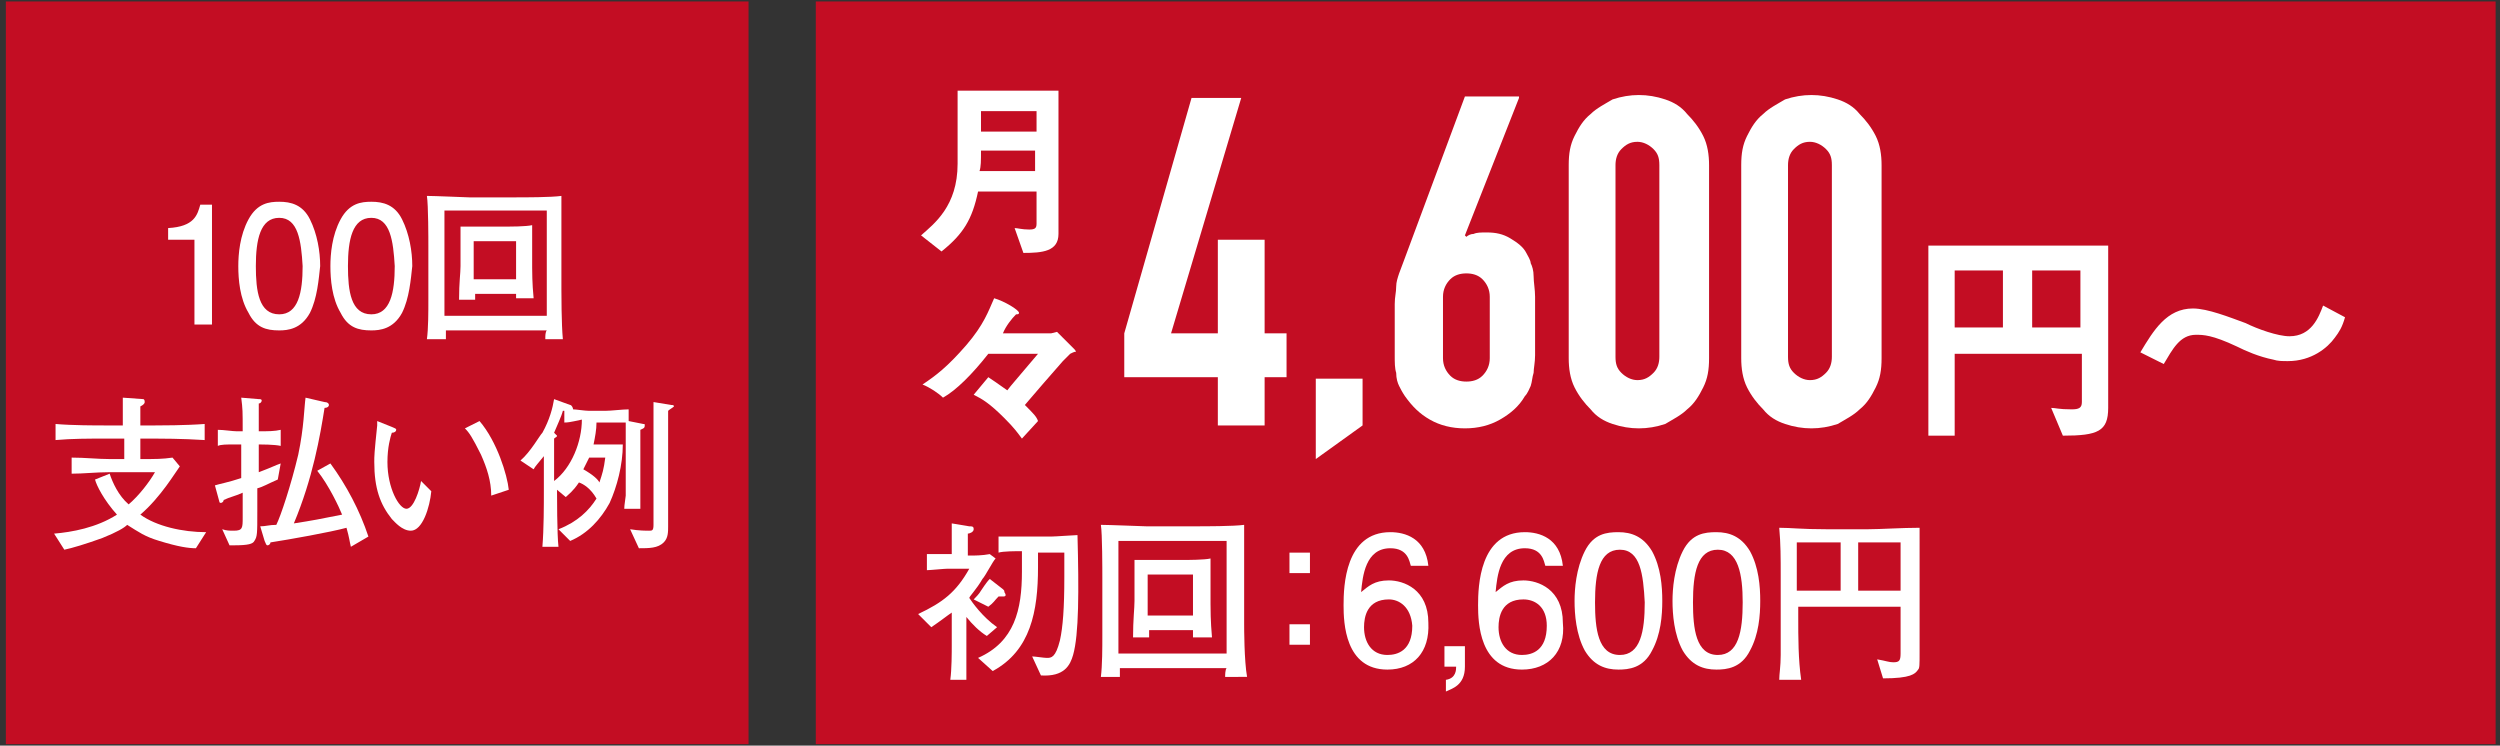
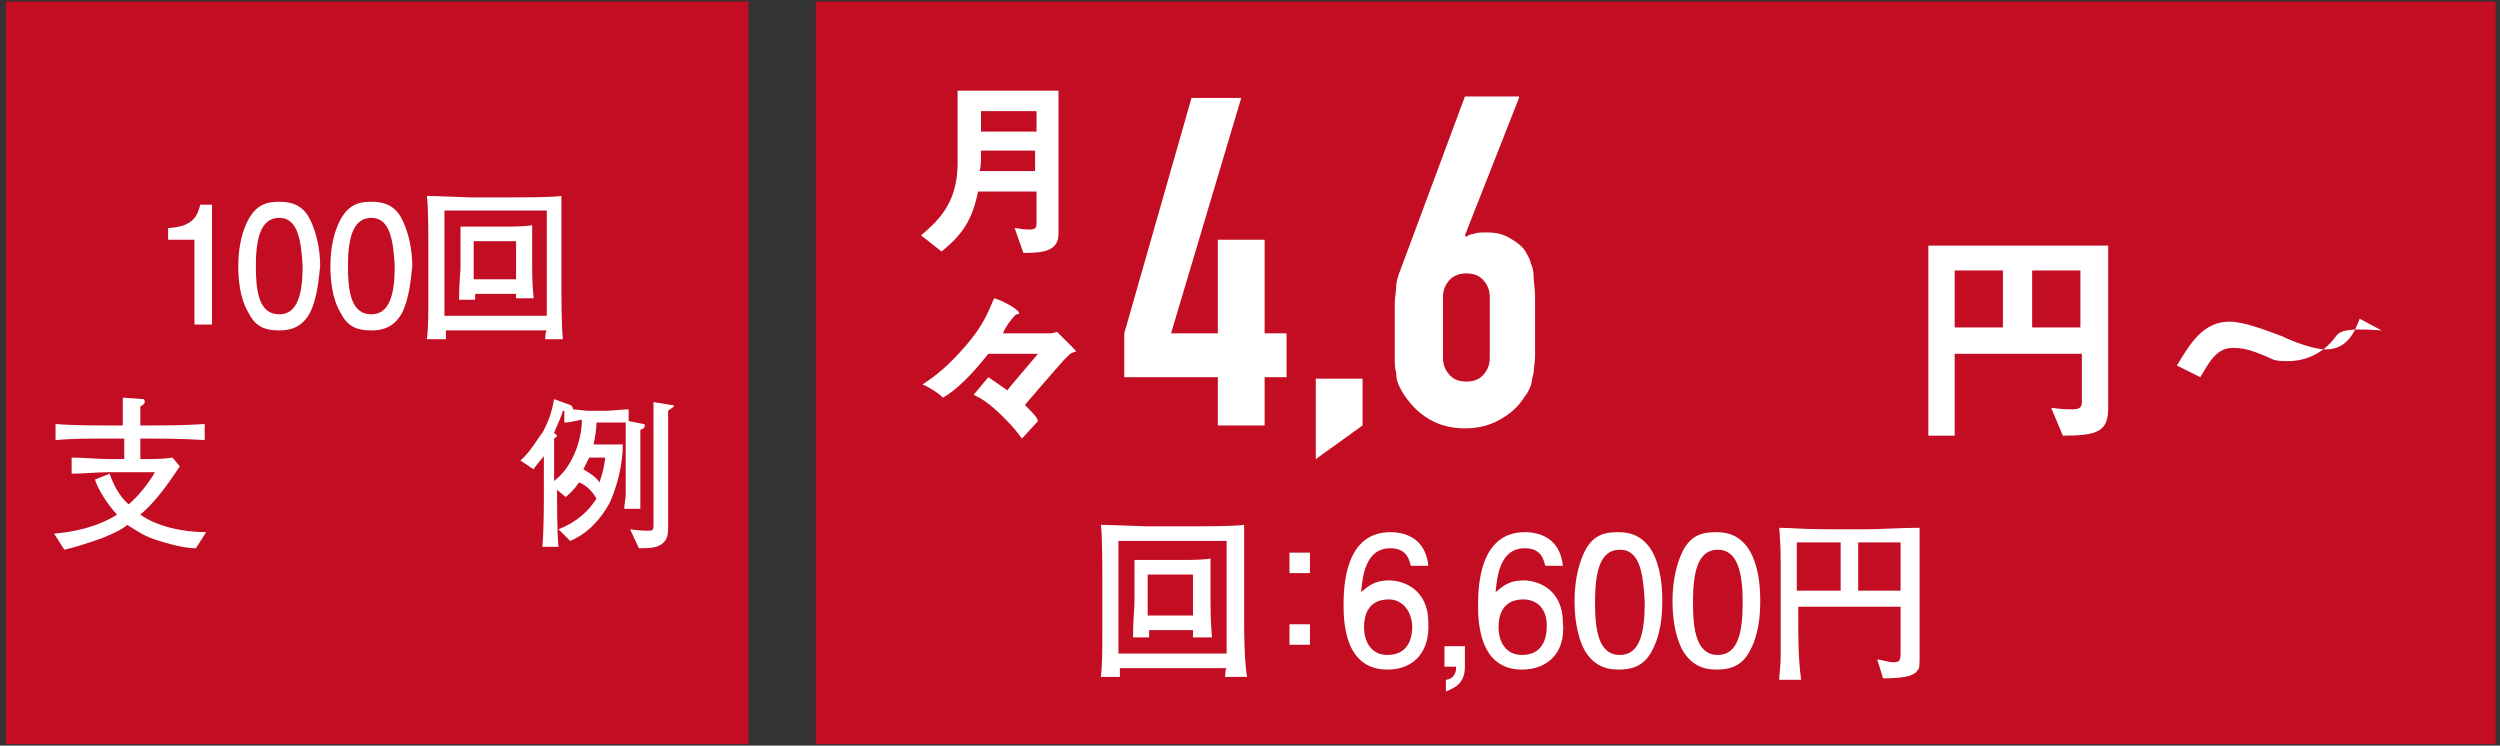
<svg xmlns="http://www.w3.org/2000/svg" version="1.1" x="0px" y="0px" viewBox="0 0 171 51" style="enable-background:new 0 0 171 51;" xml:space="preserve">
  <rect x="0" y="0" width="171" height="51" fill="#333333" stroke="none" />
  <style type="text/css">
	.st0{fill:#C30D23;}
	.st1{fill:#FFFFFF;}
</style>
  <rect x="55.8" y="0.1" class="st0" width="114.9" height="50.8" />
  <rect x="0.4" y="0.1" class="st0" width="50.8" height="50.8" />
-   <path class="st1" d="M67.5,43.5c-0.5-0.3-1-0.8-1.4-1.3V44c0,0.3,0,1.3,0,1.6c0,0.3,0,0.5,0,0.9H65c0.1-0.7,0.1-1.9,0.1-2.4v-2.2  c-0.3,0.2-0.8,0.6-1.4,1l-0.9-0.9c1.7-0.8,2.6-1.5,3.5-3.1h-1.5c-0.2,0-1.2,0.1-1.4,0.1v-1.1c0.2,0,1.1,0,1.3,0h0.4c0-1,0-1.2,0-2.1  l1.2,0.2c0.2,0,0.3,0,0.3,0.2c0,0.2-0.3,0.3-0.4,0.3c0,0.2,0,1.3,0,1.5h0.2c0.2,0,0.8,0,1.3-0.1l0.4,0.3c-0.2,0.2-0.7,1.2-0.9,1.4  c-0.4,0.7-0.9,1.2-0.9,1.3c0.2,0.3,0.9,1.3,1.9,2L67.5,43.5z M68.6,40.8h-0.3c-0.3,0.3-0.3,0.4-0.7,0.7l-1-0.5  c0.1-0.1,0.4-0.4,0.5-0.6c0.4-0.6,0.5-0.7,0.6-0.8l0.9,0.7c0.1,0.1,0.1,0.1,0.1,0.2C68.9,40.8,68.7,40.8,68.6,40.8z M73.4,44.8  c-0.2,0.7-0.6,1.5-2.2,1.4l-0.6-1.3c0.2,0,0.8,0.1,1,0.1c0.3,0,0.6,0,0.9-1.2c0.2-0.9,0.3-2.2,0.3-4.3c0-0.8,0-1.2,0-1.7H71  c0,0.2,0,0.5,0,1c0,3-0.5,5.7-3.1,7.1l-1-0.9c2.5-1.1,3-3.3,3-5.9c0-0.6,0-1,0-1.4c-0.4,0-1.3,0-1.6,0.1v-1.1c0.3,0,1.3,0,1.8,0h1.8  c0.3,0,1.6-0.1,1.8-0.1C73.8,40.4,73.8,43.4,73.4,44.8z" />
  <path class="st1" d="M83.8,46.3c0-0.1,0-0.5,0.1-0.6h-7.3c0,0.2,0,0.4,0,0.6h-1.3c0.1-0.8,0.1-2,0.1-2.8v-4c0-0.5,0-3-0.1-3.6  c0.5,0,3,0.1,3.1,0.1c0.1,0,0.2,0,0.2,0h3.1c0.7,0,2.7,0,3.4-0.1c0,0.2,0,0.5,0,1.2c0,0.3,0,1.8,0,2v3.6c0,0.2,0,2.5,0.2,3.6H83.8z   M83.9,37h-7.4v7.7h7.4V37z M81.6,43.6l0-0.5h-3l0,0.5h-1.1c0-1.2,0.1-2,0.1-2.5v-0.9c0-0.6,0-1.3,0-1.9c0.3,0,1.4,0,1.7,0H81  c0.2,0,1.4,0,1.8-0.1c0,0.3,0,1.6,0,1.9v1.2c0,0.3,0,1.2,0.1,2.3H81.6z M81.6,39.3h-3.1v2.8h3.1V39.3z" />
  <path class="st1" d="M89.6,37.8v1.4h-1.4v-1.4H89.6z M89.6,42.7v1.4h-1.4v-1.4H89.6z" />
  <path class="st1" d="M94.9,45.8c-2.9,0-3-3.2-3-4.4c0-1.3,0.1-5,3.2-5c1,0,2.4,0.4,2.6,2.3h-1.2c-0.1-0.3-0.2-1.2-1.4-1.2  c-1.7,0-1.9,1.9-2,3c0.5-0.4,0.9-0.8,1.9-0.8c1,0,2.7,0.6,2.7,2.9C97.8,44.6,96.7,45.8,94.9,45.8z M95,41c-1.5,0-1.7,1.2-1.7,1.9  c0,1,0.5,1.9,1.6,1.9c0.7,0,1.7-0.3,1.7-2C96.5,41.5,95.7,41,95,41z" />
  <path class="st1" d="M98.9,47.3v-0.8c0.7-0.1,0.7-0.7,0.7-0.9h-0.8v-1.4h1.4v1.4C100.2,46.9,99.3,47.1,98.9,47.3z" />
  <path class="st1" d="M104.1,45.8c-2.9,0-3-3.2-3-4.4c0-1.3,0.1-5,3.2-5c1,0,2.4,0.4,2.6,2.3h-1.2c-0.1-0.3-0.2-1.2-1.4-1.2  c-1.7,0-1.9,1.9-2,3c0.5-0.4,0.9-0.8,1.9-0.8c1,0,2.7,0.6,2.7,2.9C107.1,44.6,105.9,45.8,104.1,45.8z M104.2,41  c-1.5,0-1.7,1.2-1.7,1.9c0,1,0.5,1.9,1.6,1.9c0.7,0,1.7-0.3,1.7-2C105.8,41.5,105,41,104.2,41z" />
  <path class="st1" d="M113,44.5c-0.6,1.2-1.6,1.3-2.3,1.3c-0.9,0-1.7-0.3-2.3-1.3c-0.6-1.1-0.7-2.5-0.7-3.4c0-0.8,0.1-2.2,0.7-3.4  c0.6-1.2,1.5-1.3,2.3-1.3c0.9,0,1.7,0.3,2.3,1.3c0.6,1.1,0.7,2.4,0.7,3.4C113.7,42.1,113.6,43.4,113,44.5z M110.8,37.6  c-1.4,0-1.7,1.6-1.7,3.6c0,1.8,0.2,3.6,1.7,3.6c1.4,0,1.7-1.6,1.7-3.6C112.4,39.3,112.2,37.6,110.8,37.6z" />
  <path class="st1" d="M119.7,44.5c-0.6,1.2-1.6,1.3-2.3,1.3c-0.9,0-1.7-0.3-2.3-1.3c-0.6-1.1-0.7-2.5-0.7-3.4c0-0.8,0.1-2.2,0.7-3.4  c0.6-1.2,1.5-1.3,2.3-1.3c0.9,0,1.7,0.3,2.3,1.3c0.6,1.1,0.7,2.4,0.7,3.4C120.4,42.1,120.3,43.4,119.7,44.5z M117.5,37.6  c-1.4,0-1.7,1.6-1.7,3.6c0,1.8,0.2,3.6,1.7,3.6c1.4,0,1.7-1.6,1.7-3.6C119.2,39.3,118.9,37.6,117.5,37.6z" />
  <path class="st1" d="M131.3,38.6v6c0,0.9,0,1.1-0.1,1.2c-0.2,0.3-0.5,0.6-2.4,0.6l-0.4-1.3c0.6,0.1,0.8,0.2,1.1,0.2  c0.4,0,0.5-0.1,0.5-0.6v-3.2h-7v0.7c0,1.4,0,2.9,0.2,4.3h-1.5c0-0.4,0.1-0.9,0.1-1.7c0-1.9,0-2.1,0-2.5v-3c0-1.1,0-2.1-0.1-3.2  c0.8,0,1.5,0.1,3.2,0.1h2.9c0.8,0,2.3-0.1,3.5-0.1C131.3,36.8,131.3,37.7,131.3,38.6z M125.9,37.1h-3v3.3h3V37.1z M130,37.1h-2.9  v3.3h2.9V37.1z" />
  <path class="st1" d="M83.3,29.1v-3.3h-6.4v-3l4.6-16.1h3.4l-4.8,16.1h3.2v-6.4h3.2v6.4h1.5v3h-1.5v3.3H83.3z" />
  <path class="st1" d="M90,31.4v-5.5h3.2v3.2L90,31.4z" />
  <path class="st1" d="M103.9,6.7l-3.7,9.4l0.1,0.1c0.1-0.1,0.3-0.2,0.5-0.2c0.2-0.1,0.5-0.1,0.9-0.1c0.6,0,1.1,0.1,1.6,0.4  c0.5,0.3,0.9,0.6,1.1,1c0.1,0.2,0.3,0.5,0.3,0.7c0.1,0.2,0.2,0.5,0.2,0.9c0,0.4,0.1,0.9,0.1,1.4c0,0.6,0,1.3,0,2.2  c0,0.7,0,1.3,0,1.8s-0.1,0.9-0.1,1.2c-0.1,0.3-0.1,0.6-0.2,0.9c-0.1,0.2-0.2,0.5-0.4,0.7c-0.4,0.7-1,1.2-1.7,1.6  c-0.7,0.4-1.5,0.6-2.4,0.6c-0.9,0-1.7-0.2-2.4-0.6c-0.7-0.4-1.2-0.9-1.7-1.6c-0.2-0.3-0.3-0.5-0.4-0.7c-0.1-0.2-0.2-0.5-0.2-0.9  c-0.1-0.3-0.1-0.7-0.1-1.2c0-0.5,0-1.1,0-1.8c0-0.7,0-1.3,0-1.7c0-0.5,0.1-0.8,0.1-1.2c0-0.3,0.1-0.6,0.2-0.9  c0.1-0.3,0.2-0.5,0.3-0.8l4.2-11.3H103.9z M101.9,20.3c0-0.5-0.2-0.9-0.5-1.2c-0.3-0.3-0.7-0.4-1.1-0.4c-0.4,0-0.8,0.1-1.1,0.4  c-0.3,0.3-0.5,0.7-0.5,1.2v4.2c0,0.5,0.2,0.9,0.5,1.2c0.3,0.3,0.7,0.4,1.1,0.4c0.4,0,0.8-0.1,1.1-0.4c0.3-0.3,0.5-0.7,0.5-1.2V20.3z  " />
-   <path class="st1" d="M107.3,11.3c0-0.8,0.1-1.4,0.4-2c0.3-0.6,0.6-1.1,1.1-1.5c0.4-0.4,1-0.7,1.5-1c0.6-0.2,1.2-0.3,1.8-0.3  c0.6,0,1.2,0.1,1.8,0.3c0.6,0.2,1.1,0.5,1.5,1c0.4,0.4,0.8,0.9,1.1,1.5c0.3,0.6,0.4,1.3,0.4,2v13.2c0,0.8-0.1,1.4-0.4,2  c-0.3,0.6-0.6,1.1-1.1,1.5c-0.4,0.4-1,0.7-1.5,1c-0.6,0.2-1.2,0.3-1.8,0.3c-0.6,0-1.2-0.1-1.8-0.3c-0.6-0.2-1.1-0.5-1.5-1  c-0.4-0.4-0.8-0.9-1.1-1.5c-0.3-0.6-0.4-1.3-0.4-2V11.3z M110.5,24.4c0,0.5,0.1,0.8,0.4,1.1c0.3,0.3,0.7,0.5,1.1,0.5  c0.5,0,0.8-0.2,1.1-0.5c0.3-0.3,0.4-0.7,0.4-1.1V11.3c0-0.5-0.1-0.8-0.4-1.1c-0.3-0.3-0.7-0.5-1.1-0.5c-0.5,0-0.8,0.2-1.1,0.5  c-0.3,0.3-0.4,0.7-0.4,1.1V24.4z" />
-   <path class="st1" d="M119.1,11.3c0-0.8,0.1-1.4,0.4-2c0.3-0.6,0.6-1.1,1.1-1.5c0.4-0.4,1-0.7,1.5-1c0.6-0.2,1.2-0.3,1.8-0.3  c0.6,0,1.2,0.1,1.8,0.3c0.6,0.2,1.1,0.5,1.5,1c0.4,0.4,0.8,0.9,1.1,1.5c0.3,0.6,0.4,1.3,0.4,2v13.2c0,0.8-0.1,1.4-0.4,2  c-0.3,0.6-0.6,1.1-1.1,1.5c-0.4,0.4-1,0.7-1.5,1c-0.6,0.2-1.2,0.3-1.8,0.3c-0.6,0-1.2-0.1-1.8-0.3c-0.6-0.2-1.1-0.5-1.5-1  c-0.4-0.4-0.8-0.9-1.1-1.5c-0.3-0.6-0.4-1.3-0.4-2V11.3z M122.3,24.4c0,0.5,0.1,0.8,0.4,1.1c0.3,0.3,0.7,0.5,1.1,0.5  c0.5,0,0.8-0.2,1.1-0.5c0.3-0.3,0.4-0.7,0.4-1.1V11.3c0-0.5-0.1-0.8-0.4-1.1c-0.3-0.3-0.7-0.5-1.1-0.5c-0.5,0-0.8,0.2-1.1,0.5  c-0.3,0.3-0.4,0.7-0.4,1.1V24.4z" />
  <path class="st1" d="M141.1,29.8l-0.8-1.9c0.3,0,0.5,0.1,1.4,0.1c0.5,0,0.7-0.1,0.7-0.5v-3.3h-8.7v5.6h-1.8v-13h12.3v11.1  C144.2,29.5,143.5,29.8,141.1,29.8z M137,18.5h-3.3v3.9h3.3V18.5z M142.4,18.5H139v3.9h3.3V18.5z" />
-   <path class="st1" d="M159.7,23.1c-0.5,0.7-1.6,1.6-3.2,1.6c-0.4,0-0.7,0-1-0.1c-1-0.2-1.9-0.6-2.5-0.9c-1.7-0.8-2.3-0.8-2.8-0.8  c-1.1,0-1.6,1-2.2,2l-1.6-0.8c0.9-1.5,1.8-3,3.6-3c1,0,2.5,0.6,3.6,1c0.8,0.4,2.2,0.9,3,0.9c1.5,0,2-1.3,2.3-2.1l1.5,0.8  C160.2,22.4,160,22.7,159.7,23.1z" />
+   <path class="st1" d="M159.7,23.1c-0.5,0.7-1.6,1.6-3.2,1.6c-0.4,0-0.7,0-1-0.1c-1.7-0.8-2.3-0.8-2.8-0.8  c-1.1,0-1.6,1-2.2,2l-1.6-0.8c0.9-1.5,1.8-3,3.6-3c1,0,2.5,0.6,3.6,1c0.8,0.4,2.2,0.9,3,0.9c1.5,0,2-1.3,2.3-2.1l1.5,0.8  C160.2,22.4,160,22.7,159.7,23.1z" />
  <path class="st1" d="M70,17.3l-0.6-1.7c0.2,0,0.5,0.1,1,0.1c0.4,0,0.5-0.1,0.5-0.4v-2.2h-4c-0.4,1.9-1,2.9-2.5,4.1L63,16.1  c0.9-0.8,2.5-2,2.5-4.9V6.2h6.9V16C72.4,17.2,71.3,17.3,70,17.3z M70.9,10.3h-3.8c0,0.7,0,1.1-0.1,1.4h3.8V10.3z M70.9,7.6h-3.8V9  h3.8V7.6z" />
  <path class="st1" d="M73.2,24.2c-0.2,0.2-0.4,0.4-0.5,0.5c-0.8,0.9-2,2.3-2.6,3c0.6,0.6,0.8,0.8,0.9,1.1l-1.1,1.2  c-0.3-0.4-0.5-0.7-1.2-1.4c-1-1-1.5-1.3-2.1-1.6l1-1.2c0.3,0.2,0.6,0.4,1.3,0.9c0.3-0.4,0.5-0.6,2.1-2.5h-3.4  c-1.1,1.4-2.2,2.5-3.1,3c-0.3-0.3-0.9-0.7-1.4-0.9c0.9-0.6,1.7-1.2,3-2.7c1.2-1.4,1.5-2.3,1.9-3.2c0.7,0.2,1.7,0.8,1.7,1  c0,0.1-0.1,0.1-0.2,0.1c-0.3,0.3-0.7,0.8-0.9,1.3h3.3l0.4-0.1l1.2,1.2c0,0,0.1,0.1,0.1,0.2C73.6,24,73.4,24.1,73.2,24.2z" />
  <path class="st1" d="M13.3,22.3v-5.9h-1.8v-0.8c1.8-0.1,2-0.9,2.2-1.6h0.8v8.2H13.3z" />
  <path class="st1" d="M21.2,21.4c-0.6,1.1-1.5,1.2-2.1,1.2c-0.9,0-1.6-0.2-2.1-1.2c-0.6-1-0.7-2.3-0.7-3.2c0-0.8,0.1-2.1,0.7-3.2  c0.6-1.1,1.4-1.2,2.1-1.2c0.8,0,1.6,0.2,2.1,1.2c0.5,1,0.7,2.2,0.7,3.2C21.8,19.1,21.7,20.4,21.2,21.4z M19.1,14.9  c-1.3,0-1.6,1.5-1.6,3.3c0,1.7,0.2,3.3,1.6,3.3c1.3,0,1.6-1.5,1.6-3.3C20.6,16.5,20.4,14.9,19.1,14.9z" />
  <path class="st1" d="M27.5,21.4c-0.6,1.1-1.5,1.2-2.1,1.2c-0.9,0-1.6-0.2-2.1-1.2c-0.6-1-0.7-2.3-0.7-3.2c0-0.8,0.1-2.1,0.7-3.2  c0.6-1.1,1.4-1.2,2.1-1.2c0.8,0,1.6,0.2,2.1,1.2c0.5,1,0.7,2.2,0.7,3.2C28.1,19.1,28,20.4,27.5,21.4z M25.4,14.9  c-1.3,0-1.6,1.5-1.6,3.3c0,1.7,0.2,3.3,1.6,3.3c1.3,0,1.6-1.5,1.6-3.3C26.9,16.5,26.7,14.9,25.4,14.9z" />
  <path class="st1" d="M37.3,23.1c0-0.1,0-0.4,0.1-0.5h-6.9c0,0.2,0,0.4,0,0.6h-1.3c0.1-0.7,0.1-1.9,0.1-2.7v-3.7c0-0.4,0-2.8-0.1-3.4  c0.5,0,2.8,0.1,2.9,0.1c0.1,0,0.2,0,0.2,0h2.9c0.7,0,2.5,0,3.2-0.1c0,0.2,0,0.4,0,1.2c0,0.3,0,1.6,0,1.9v3.3c0,0.2,0,2.4,0.1,3.4  H37.3z M37.4,14.4h-7v7.2h7V14.4z M35.3,20.5l0-0.4h-2.8l0,0.4h-1.1c0-1.2,0.1-1.8,0.1-2.3v-0.9c0-0.6,0-1.2,0-1.8  c0.2,0,1.3,0,1.6,0h1.6c0.1,0,1.3,0,1.7-0.1c0,0.3,0,1.5,0,1.8v1.1c0,0.2,0,1.1,0.1,2.1H35.3z M35.3,16.5h-2.9v2.6h2.9V16.5z" />
  <path class="st1" d="M13.4,37.5c-0.5,0-1.2-0.1-2.5-0.5c-1-0.3-1.4-0.6-2.2-1.1c-0.2,0.2-0.7,0.5-1.7,0.9c-1.1,0.4-2.1,0.7-2.6,0.8  l-0.7-1.1c1.2-0.1,2.9-0.4,4.3-1.3c-0.9-1-1.4-2-1.5-2.4l1-0.4c0.2,0.6,0.6,1.5,1.3,2.1c0.7-0.6,1.4-1.5,1.8-2.2H7.4  c-0.8,0-1.7,0.1-2.5,0.1v-1.1c0.9,0,1.8,0.1,2.6,0.1h1V30H7.2c-1.1,0-2.3,0-3.4,0.1V29c1.1,0.1,2.8,0.1,3.4,0.1h1.2  c0-0.5,0-0.7,0-1.9l1.4,0.1c0,0,0.1,0,0.1,0.2c0,0.1-0.1,0.2-0.3,0.3c0,0.8,0,0.9,0,1.3h1c0.3,0,2.1,0,3.4-0.1v1.1  C12.5,30,10.8,30,10.6,30h-1v1.4c1.1,0,1.5,0,2.2-0.1l0.5,0.6c-0.3,0.4-1.3,2.1-2.7,3.3c1.1,0.8,2.9,1.2,4.5,1.2L13.4,37.5z" />
-   <path class="st1" d="M19,32.8c-0.7,0.3-1,0.5-1.4,0.6v1.6c0,1.5,0,1.7-0.2,2c-0.1,0.2-0.4,0.3-1.4,0.3c-0.1,0-0.2,0-0.3,0l-0.5-1.1  c0.3,0.1,0.5,0.1,0.8,0.1c0.6,0,0.6-0.2,0.6-0.9v-1.7c-0.4,0.2-0.9,0.3-1.3,0.5c0,0.1-0.1,0.2-0.2,0.2c-0.1,0-0.1-0.1-0.1-0.1  l-0.3-1.1c0.3-0.1,0.9-0.2,1.8-0.5v-2.3h-0.4c-0.6,0-1,0-1.2,0.1v-1.1c0.4,0,1,0.1,1.3,0.1h0.4c0-1.4,0-1.5-0.1-2.3l1.2,0.1  c0.1,0,0.2,0,0.2,0.1s-0.1,0.2-0.2,0.2c0,0.7,0,1.7,0,1.9c0.6,0,1.1,0,1.5-0.1v1.1c-0.4-0.1-1.4-0.1-1.5-0.1v1.9  c0.8-0.3,1.2-0.5,1.5-0.6L19,32.8z M24,37.4c-0.1-0.4-0.1-0.6-0.3-1.3c-1.1,0.3-3.9,0.8-5.2,1c0,0.1-0.1,0.2-0.2,0.2  c-0.1,0-0.1-0.1-0.2-0.3l-0.3-1c0.4,0,0.6-0.1,1.1-0.1c0.3-0.6,1-2.7,1.5-4.8c0.4-1.9,0.4-3.2,0.5-3.9l1.3,0.3  c0.2,0,0.3,0.1,0.3,0.2c0,0.1-0.1,0.2-0.3,0.2c-0.3,1.9-0.8,4.8-2.1,7.9c1.3-0.2,1.8-0.3,3.3-0.6c-0.2-0.5-0.9-2-1.7-3l0.9-0.5  c1.1,1.5,2,3.2,2.6,5L24,37.4z" />
-   <path class="st1" d="M28.1,36.3c-0.6,0-1.1-0.6-1.3-0.8c-0.8-1-1.2-2.1-1.2-3.9c0-0.4,0-0.6,0.2-2.5c0,0,0-0.2,0-0.3l1,0.4  c0.2,0.1,0.3,0.1,0.3,0.2c0,0.1-0.1,0.2-0.3,0.2c-0.1,0.3-0.3,1-0.3,2c0,1.8,0.8,3.2,1.3,3.2s0.9-1.3,1-1.9l0.7,0.7  C29.4,34.7,28.9,36.3,28.1,36.3z M33.6,33.9c0-1-0.3-1.9-0.7-2.8c-0.6-1.2-0.8-1.5-1.1-1.8l1-0.5c1.2,1.4,1.9,3.7,2,4.7L33.6,33.9z" />
  <path class="st1" d="M43.8,29.4v1.4v2.1v0.9v1h-1.1c0-0.1,0-0.2,0.1-0.9c0-0.7,0-0.8,0-1.2v-1.9c0-0.4,0-1.6,0-1.9  c-0.2,0-1.6,0-1.6,0h-0.4c0,0.5-0.1,1-0.2,1.5h0.7c0.2,0,1.1,0,1.3,0c0,1.4-0.4,2.9-0.9,4c-0.6,1.1-1.5,2.1-2.7,2.6l-0.8-0.8  c1.3-0.5,2.1-1.3,2.6-2.1c-0.4-0.7-0.9-1-1.2-1.1c-0.4,0.6-0.7,0.8-0.9,1l-0.6-0.5c0,0.3,0,3.1,0.1,3.9h-1.1  c0.1-1.2,0.1-2.9,0.1-3.8v-2.4c-0.4,0.5-0.6,0.7-0.7,0.9l-0.9-0.6c0.7-0.6,1.3-1.7,1.5-1.9c0.5-0.9,0.7-1.7,0.8-2.3l1.1,0.4  c0.1,0,0.2,0.2,0.2,0.3c0.2,0,0.8,0.1,1.1,0.1h1.1c0.4,0,1.2-0.1,1.6-0.1v0.8L44,29c0.1,0,0.1,0,0.1,0.1  C44.1,29.3,44,29.3,43.8,29.4z M38.6,28.9v-0.8h-0.1c-0.1,0.4-0.4,1-0.6,1.5c0.1,0.1,0.2,0.2,0.2,0.2c0,0.1-0.1,0.1-0.2,0.2v2.9  c1.2-0.9,1.9-2.7,1.9-4.2C38.9,28.9,38.8,28.9,38.6,28.9z M40.3,31.3c-0.1,0.2-0.2,0.4-0.4,0.8c0.7,0.4,1,0.7,1.1,0.9  c0.2-0.6,0.3-0.9,0.4-1.7H40.3z M45.7,28.1V36c0,0.4,0,0.8-0.3,1.1c-0.4,0.4-1,0.4-1.7,0.4l-0.6-1.3c0.6,0.1,1.1,0.1,1.3,0.1  c0.2,0,0.3,0,0.3-0.4v-5.1v-3.3l1.2,0.2c0.1,0,0.2,0,0.2,0.1C46,27.9,45.8,28,45.7,28.1z" />
</svg>